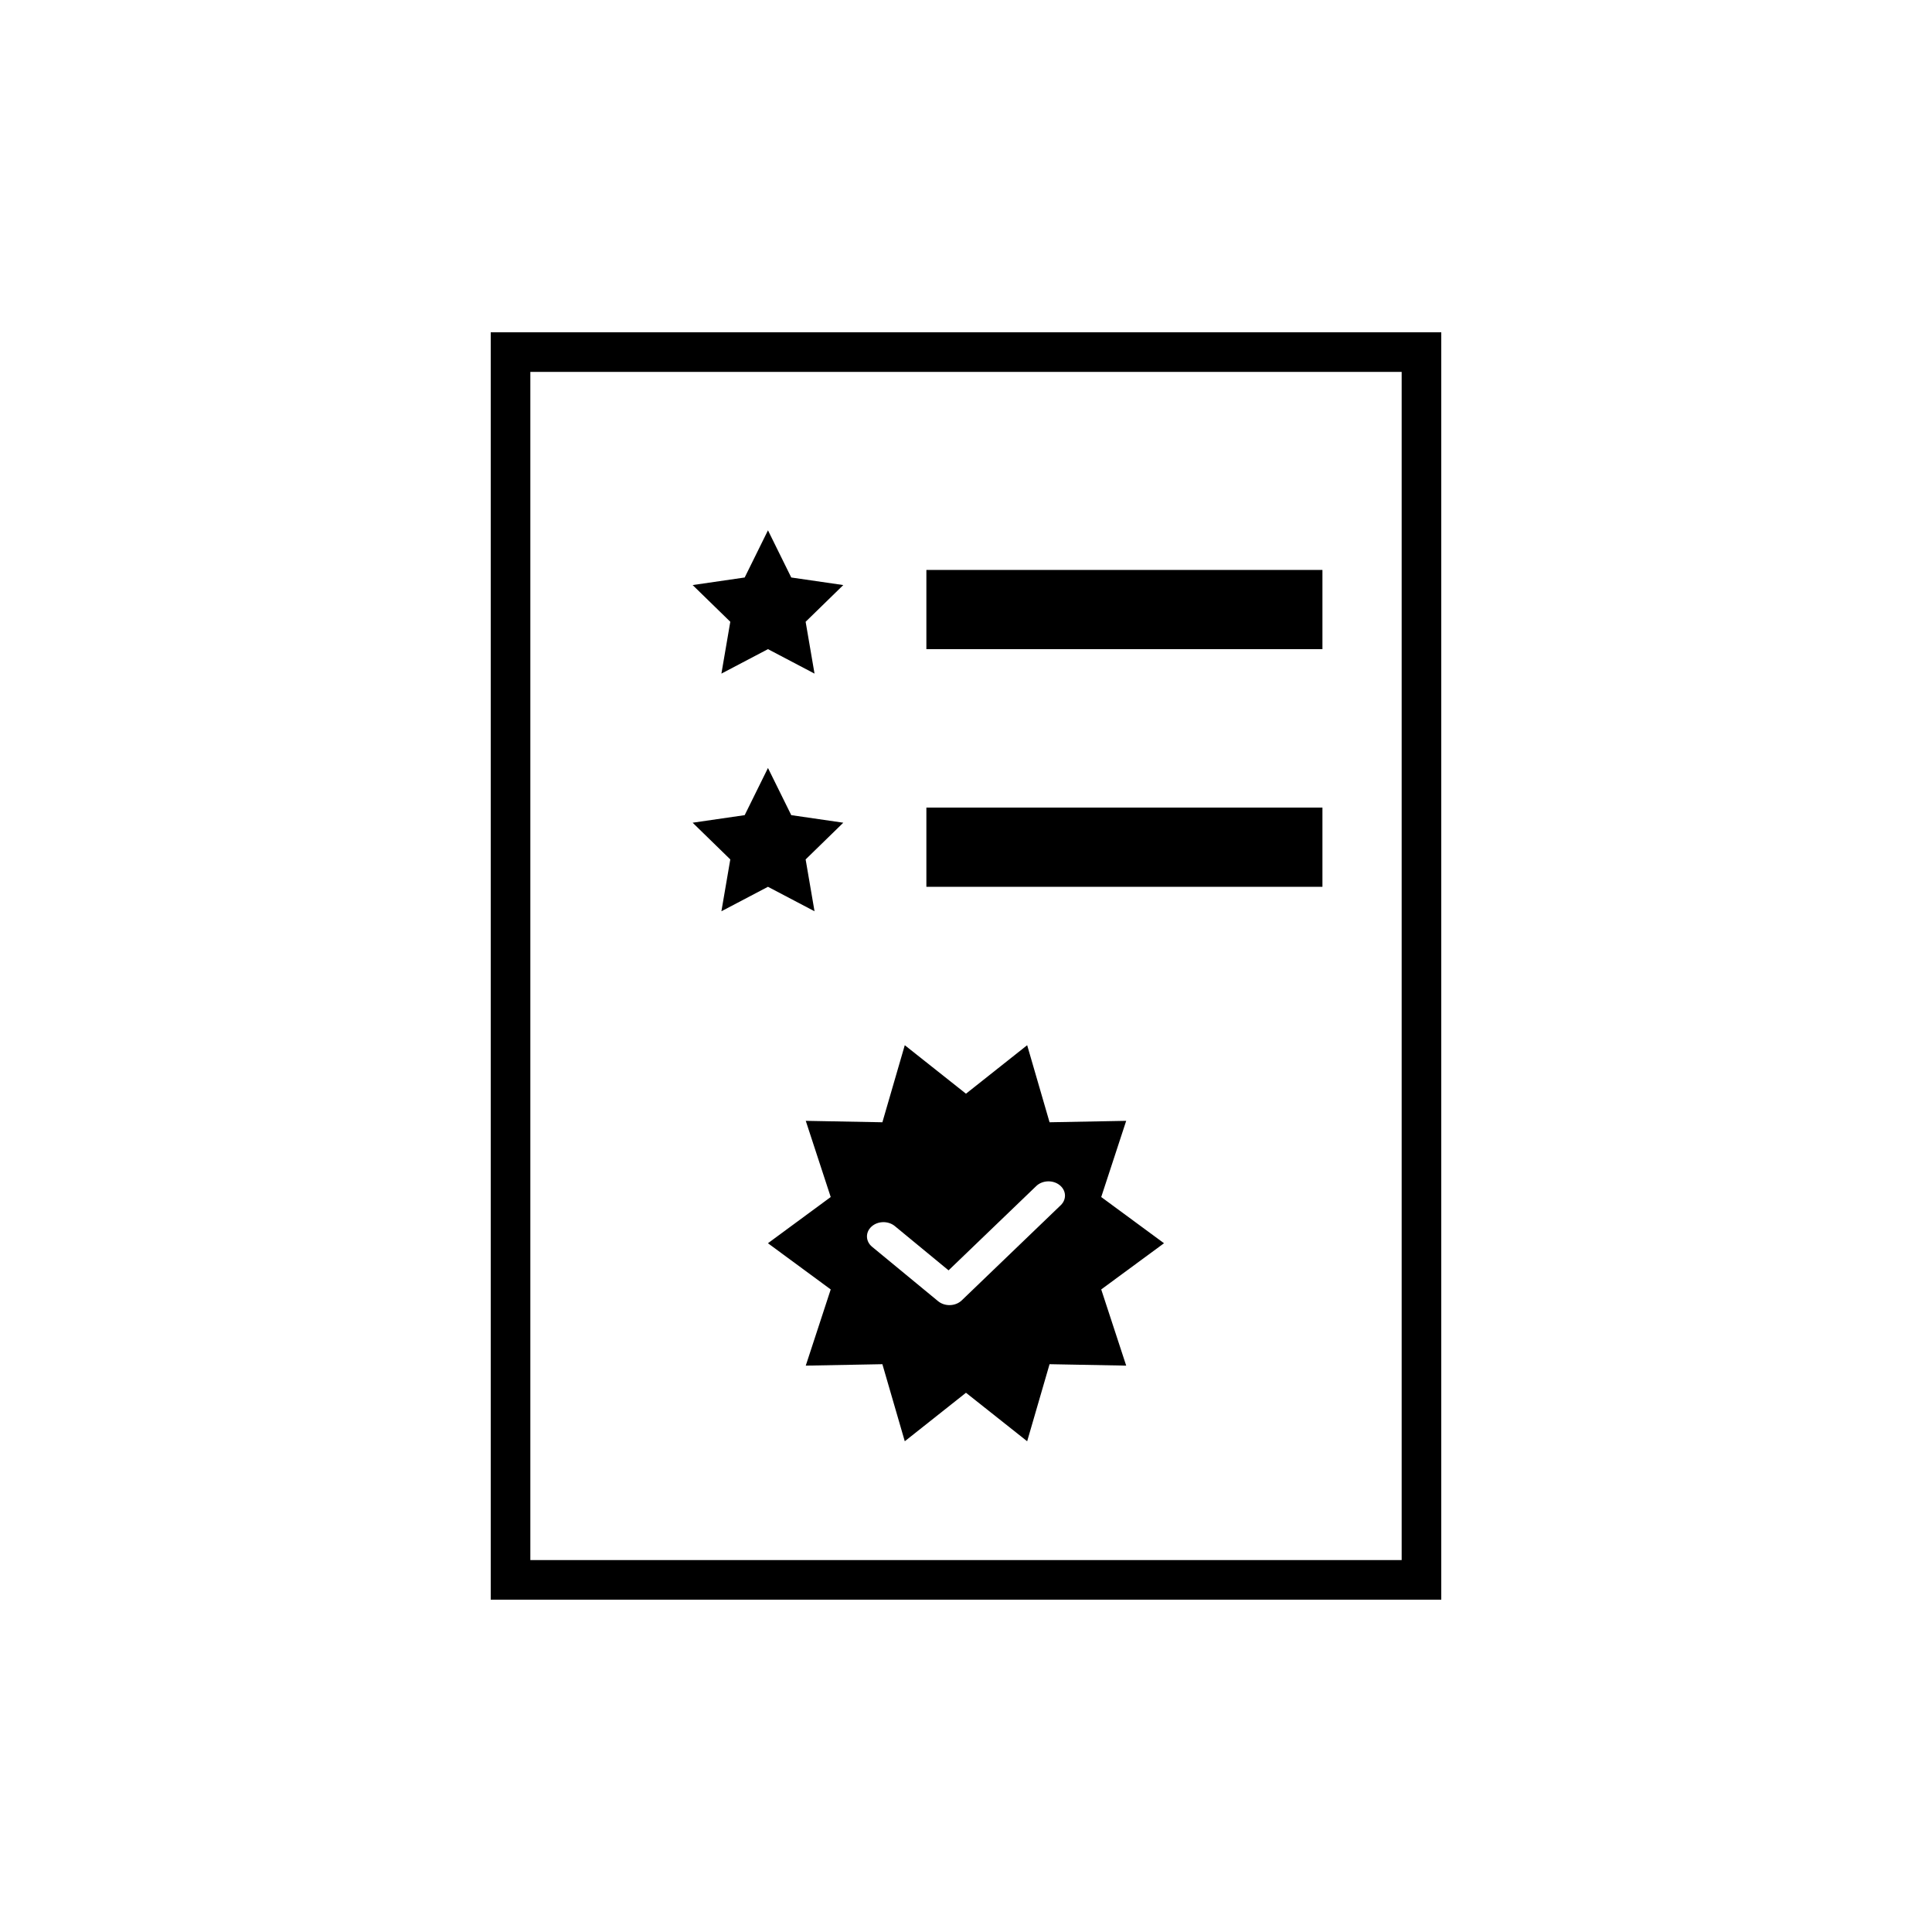
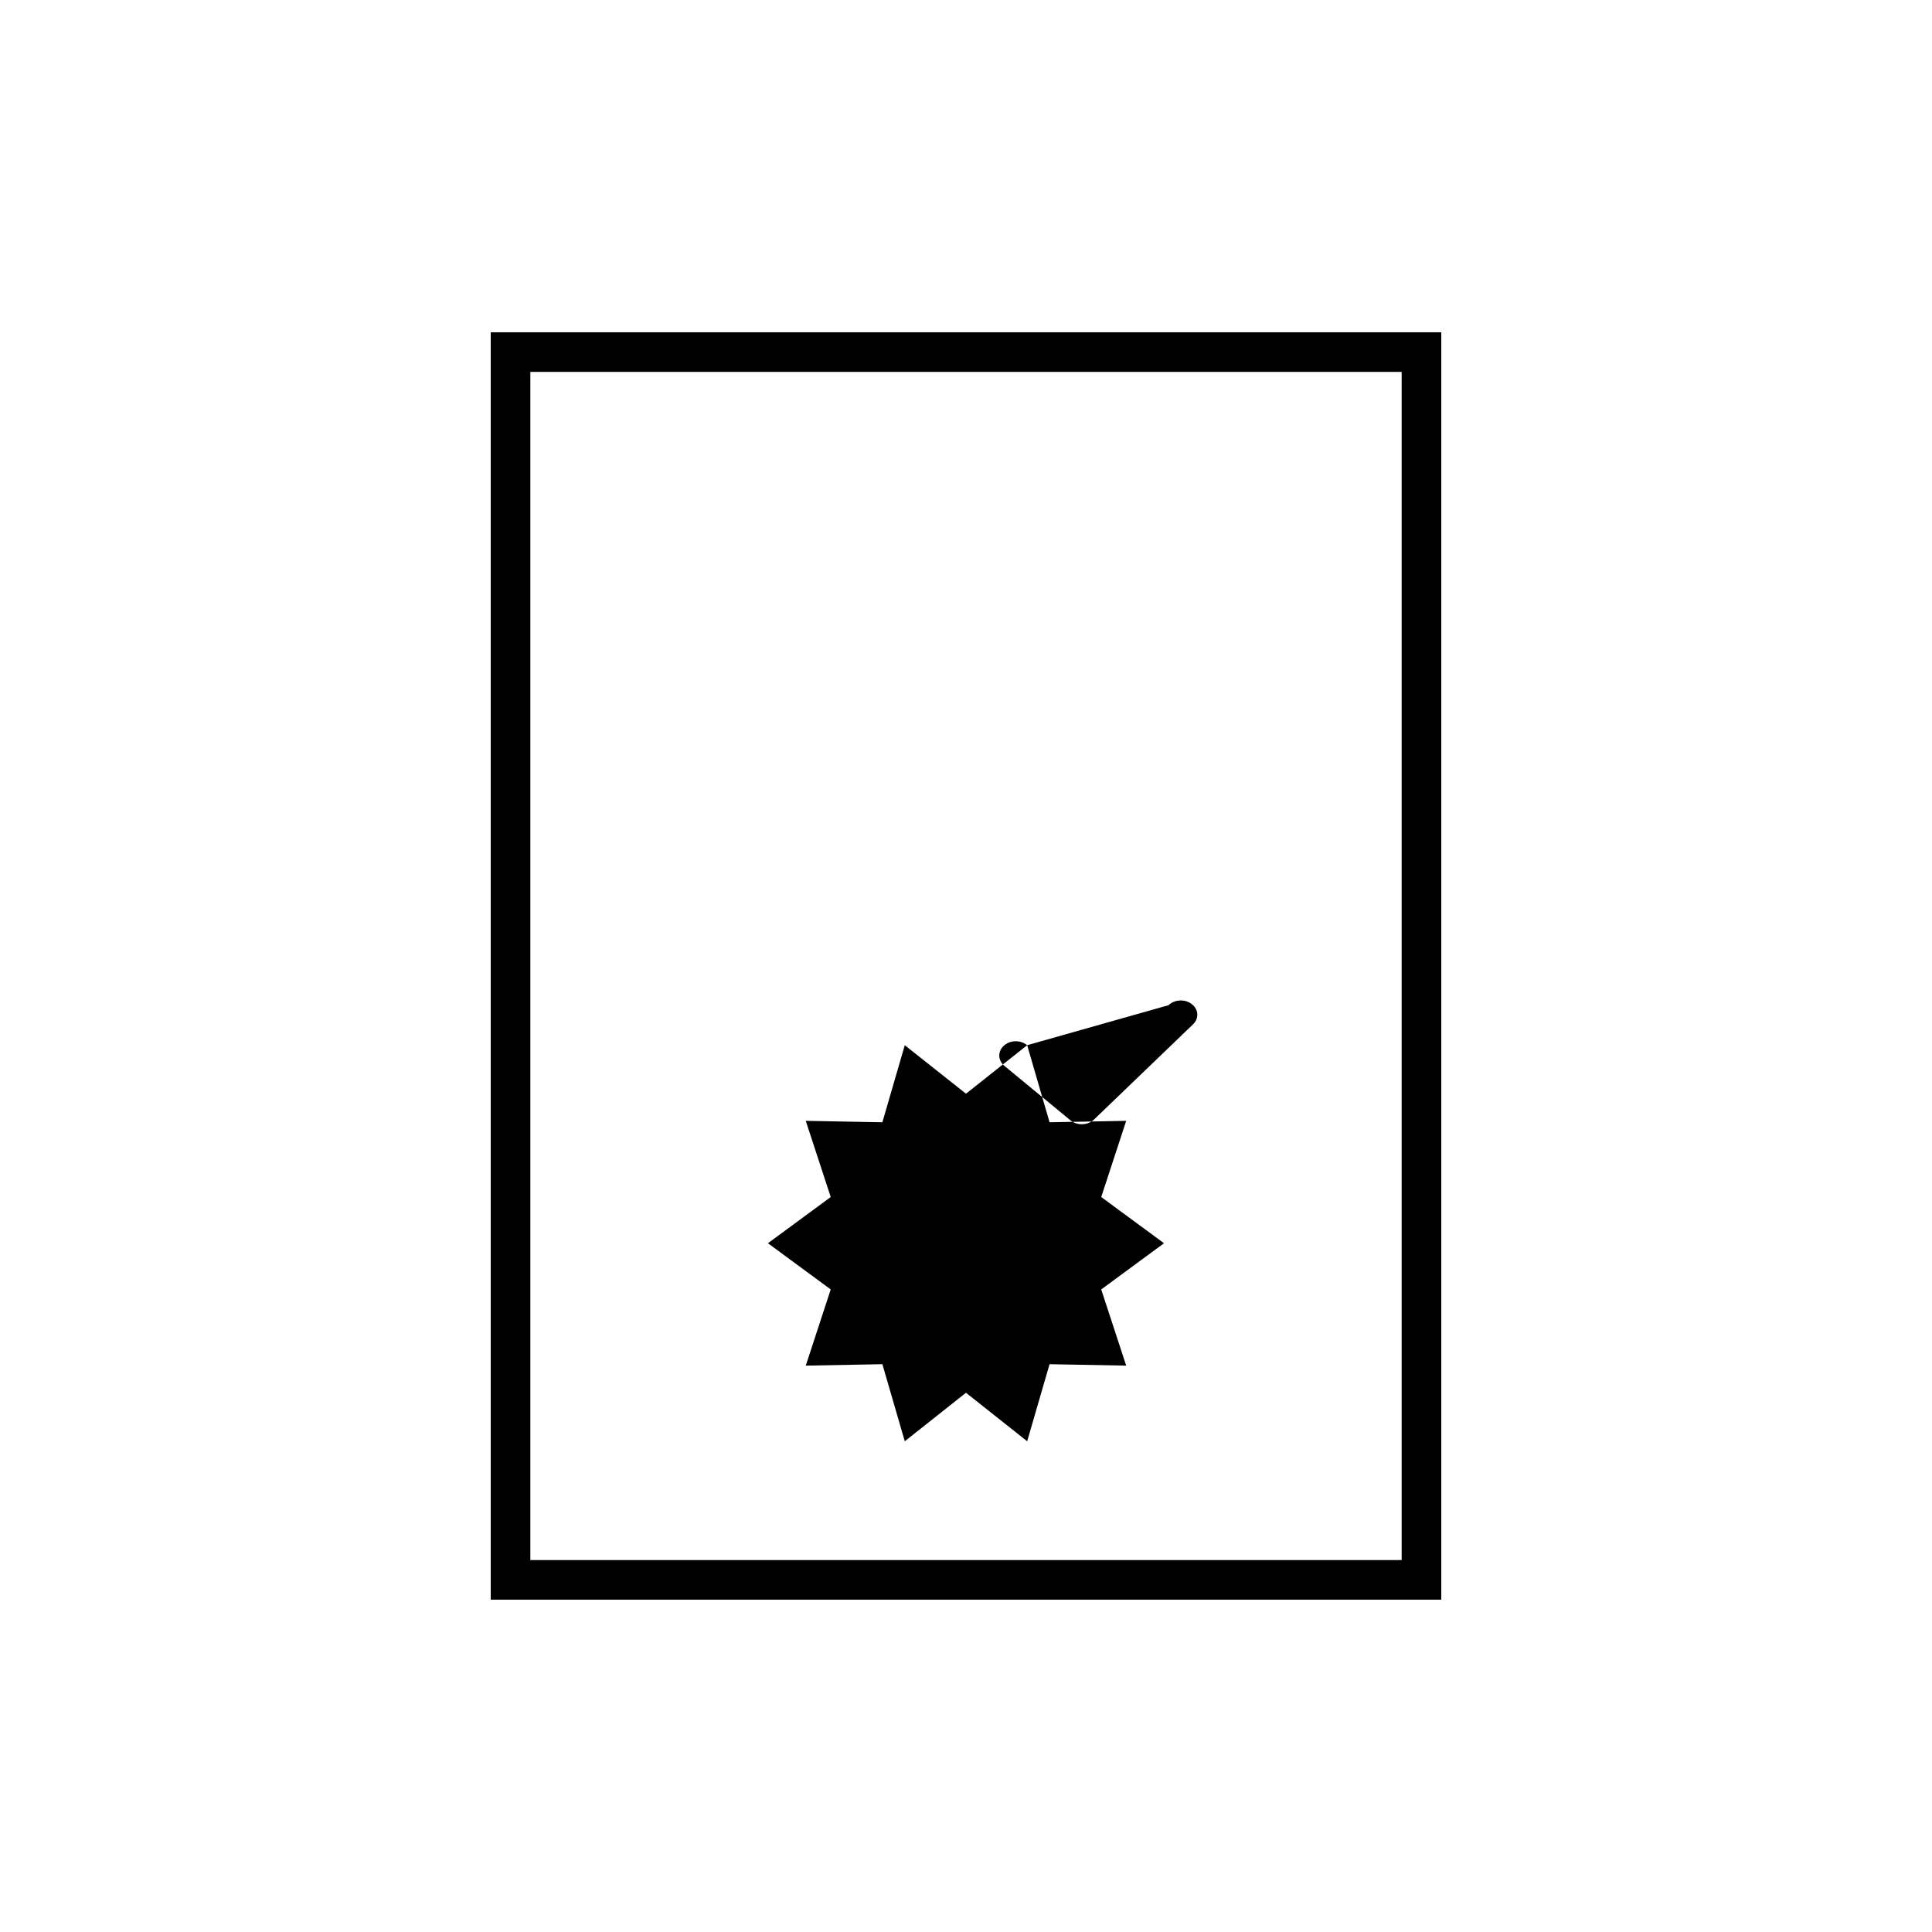
<svg xmlns="http://www.w3.org/2000/svg" fill="#000000" width="800px" height="800px" version="1.1" viewBox="144 144 512 512">
  <g>
    <path d="m274.05 232.06h251.9v335.87h-251.9zm10.496 10.496v314.88h230.91v-314.88z" />
-     <path d="m347.52 316.03-12.34 6.484 2.356-13.738-9.98-9.73 13.793-2.004 6.172-12.5 6.172 12.5 13.789 2.004-9.98 9.73 2.356 13.738z" />
-     <path d="m347.52 379.01-12.34 6.484 2.356-13.738-9.98-9.73 13.793-2.004 6.172-12.5 6.172 12.5 13.789 2.004-9.98 9.73 2.356 13.738z" />
-     <path d="m389.5 295.04h104.96v20.992h-104.96z" />
-     <path d="m389.5 358.02h104.96v20.992h-104.96z" />
-     <path d="m416.21 420.99 5.934 20.422 20.309-0.379-6.617 20.191 16.641 12.246-16.641 12.242 6.617 20.191-20.309-0.379-5.934 20.422-16.215-12.852-16.219 12.852-5.934-20.422-20.305 0.379 6.613-20.191-16.637-12.242 16.637-12.246-6.613-20.191 20.305 0.379 5.934-20.422 16.219 12.852zm2.398 37.332-23.23 22.336-14.234-11.73c-1.75-1.441-4.519-1.387-6.184 0.129-1.664 1.512-1.598 3.91 0.152 5.352l17.492 14.418c1.785 1.469 4.617 1.375 6.266-0.211l26.242-25.23c1.613-1.555 1.469-3.945-0.328-5.344-1.793-1.398-4.559-1.273-6.176 0.281z" />
+     <path d="m416.21 420.99 5.934 20.422 20.309-0.379-6.617 20.191 16.641 12.246-16.641 12.242 6.617 20.191-20.309-0.379-5.934 20.422-16.215-12.852-16.219 12.852-5.934-20.422-20.305 0.379 6.613-20.191-16.637-12.242 16.637-12.246-6.613-20.191 20.305 0.379 5.934-20.422 16.219 12.852zc-1.75-1.441-4.519-1.387-6.184 0.129-1.664 1.512-1.598 3.91 0.152 5.352l17.492 14.418c1.785 1.469 4.617 1.375 6.266-0.211l26.242-25.23c1.613-1.555 1.469-3.945-0.328-5.344-1.793-1.398-4.559-1.273-6.176 0.281z" />
  </g>
</svg>